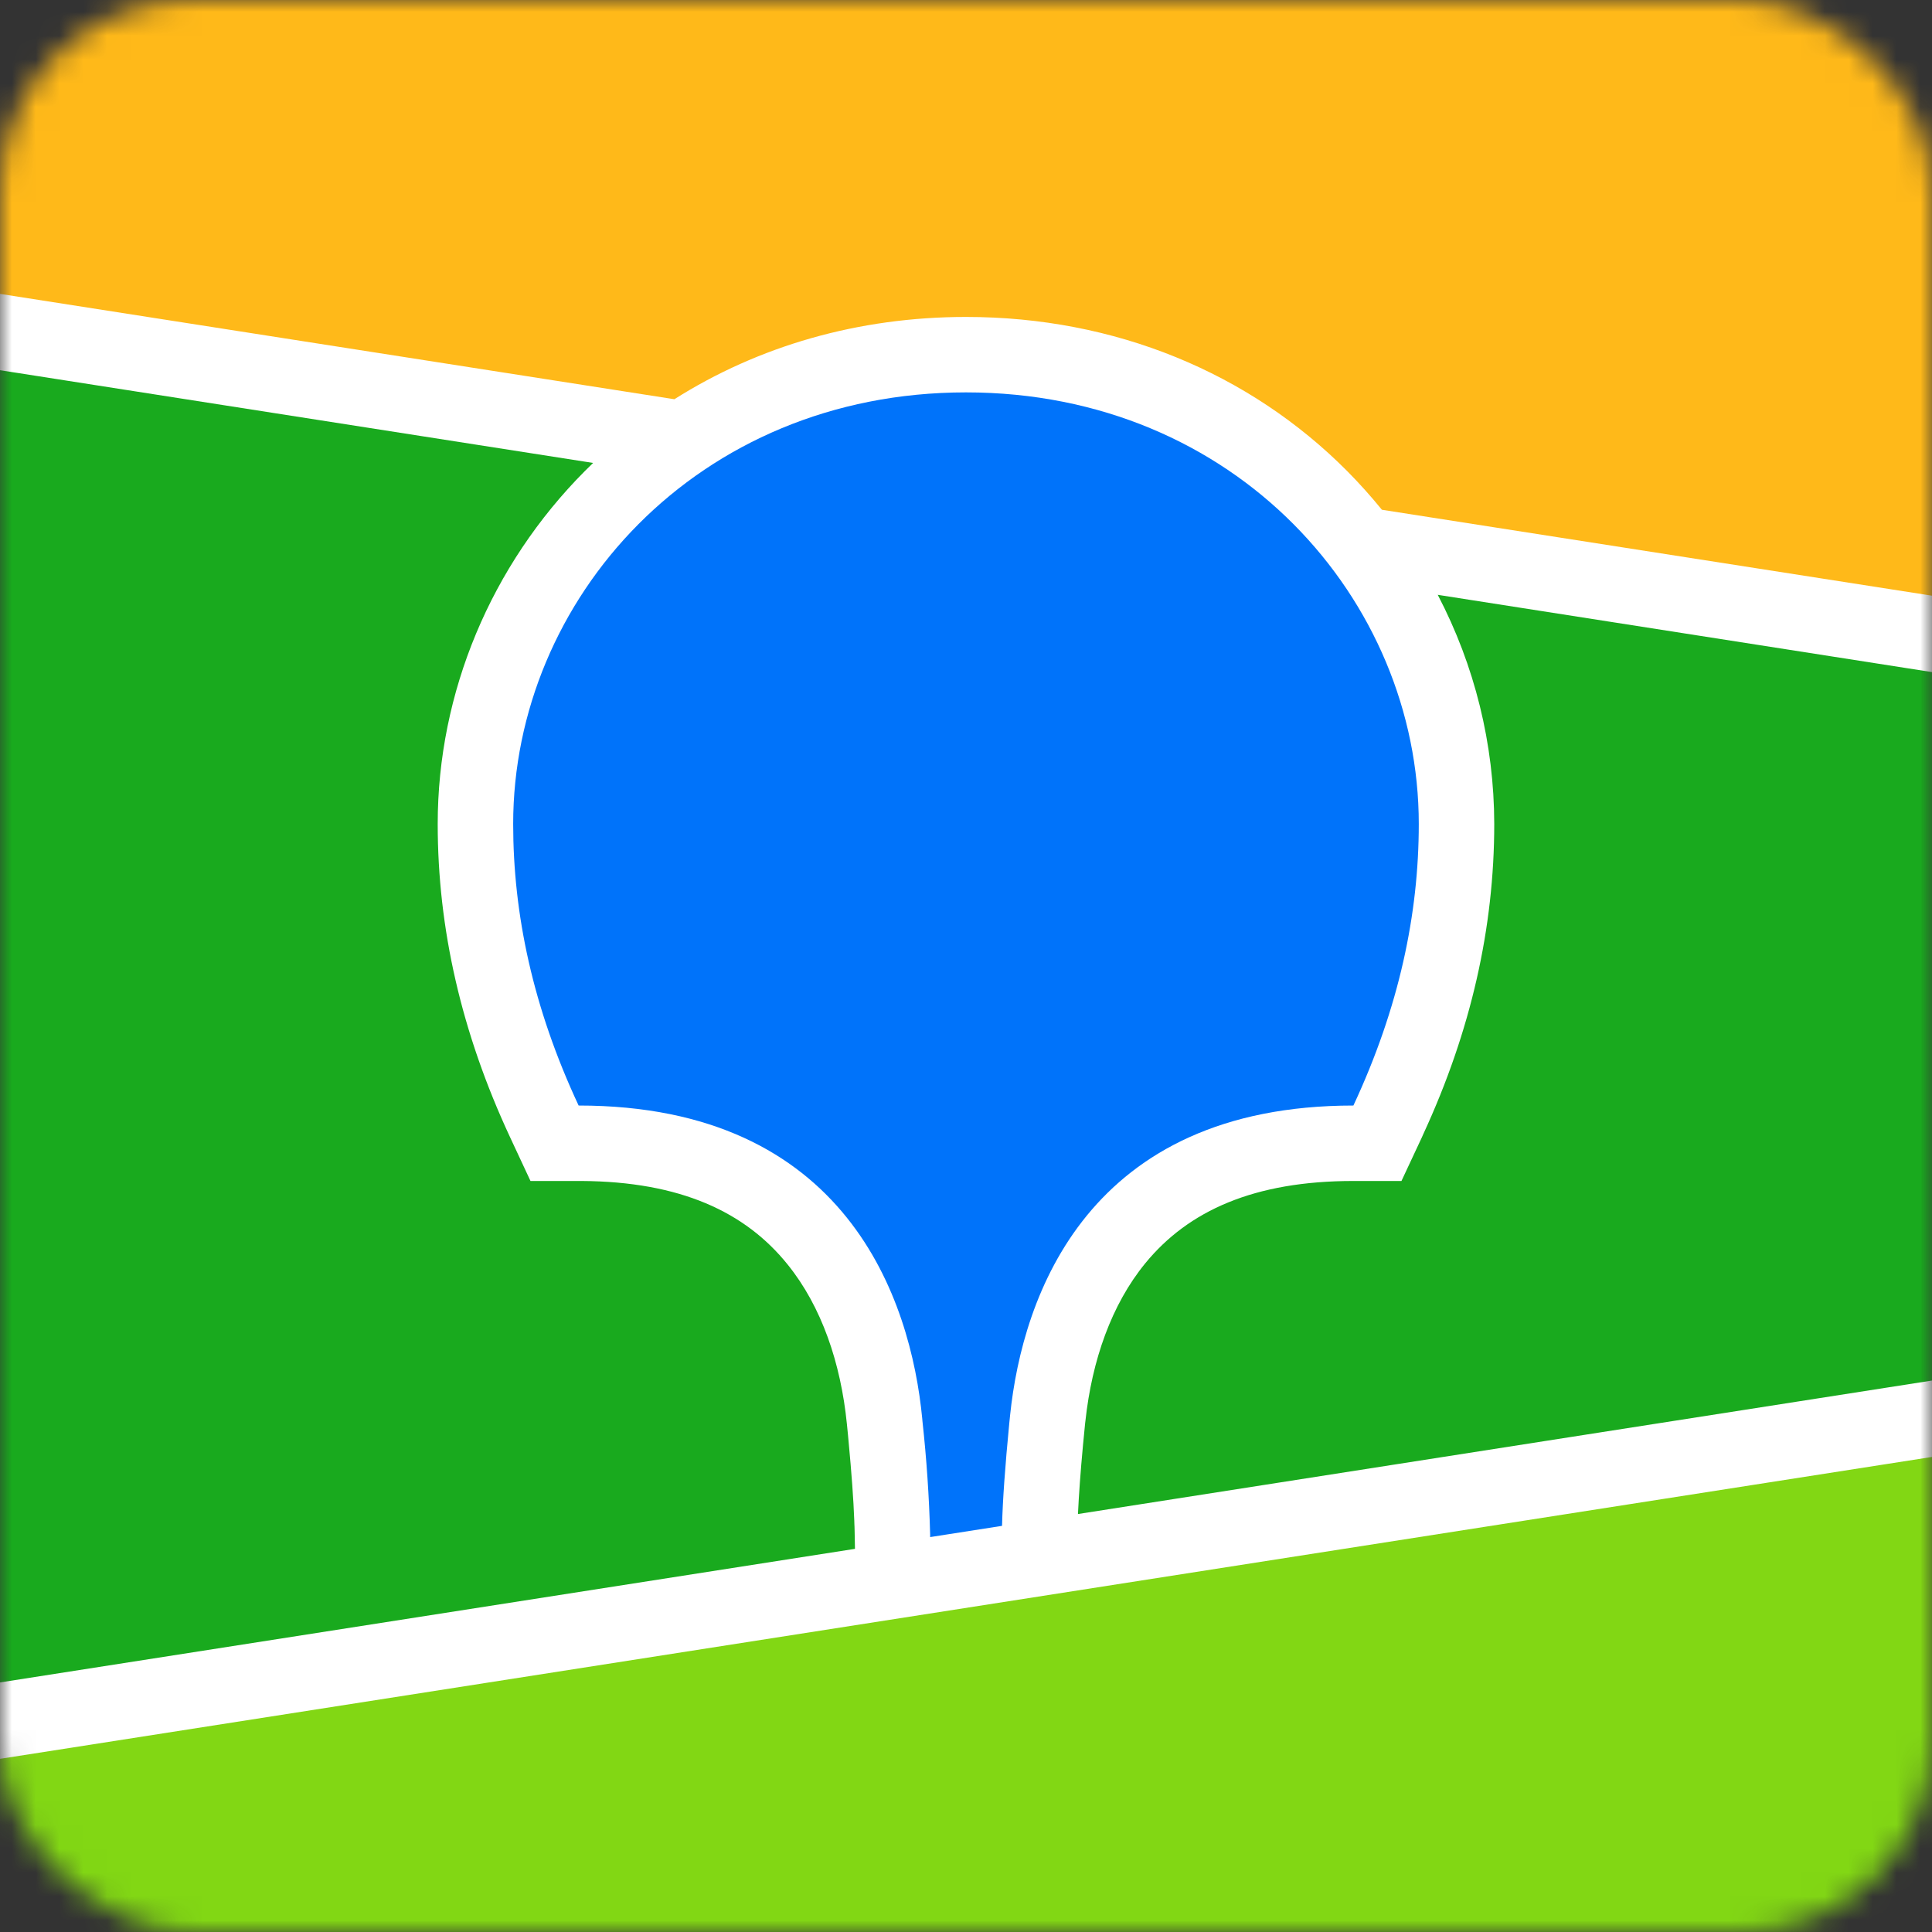
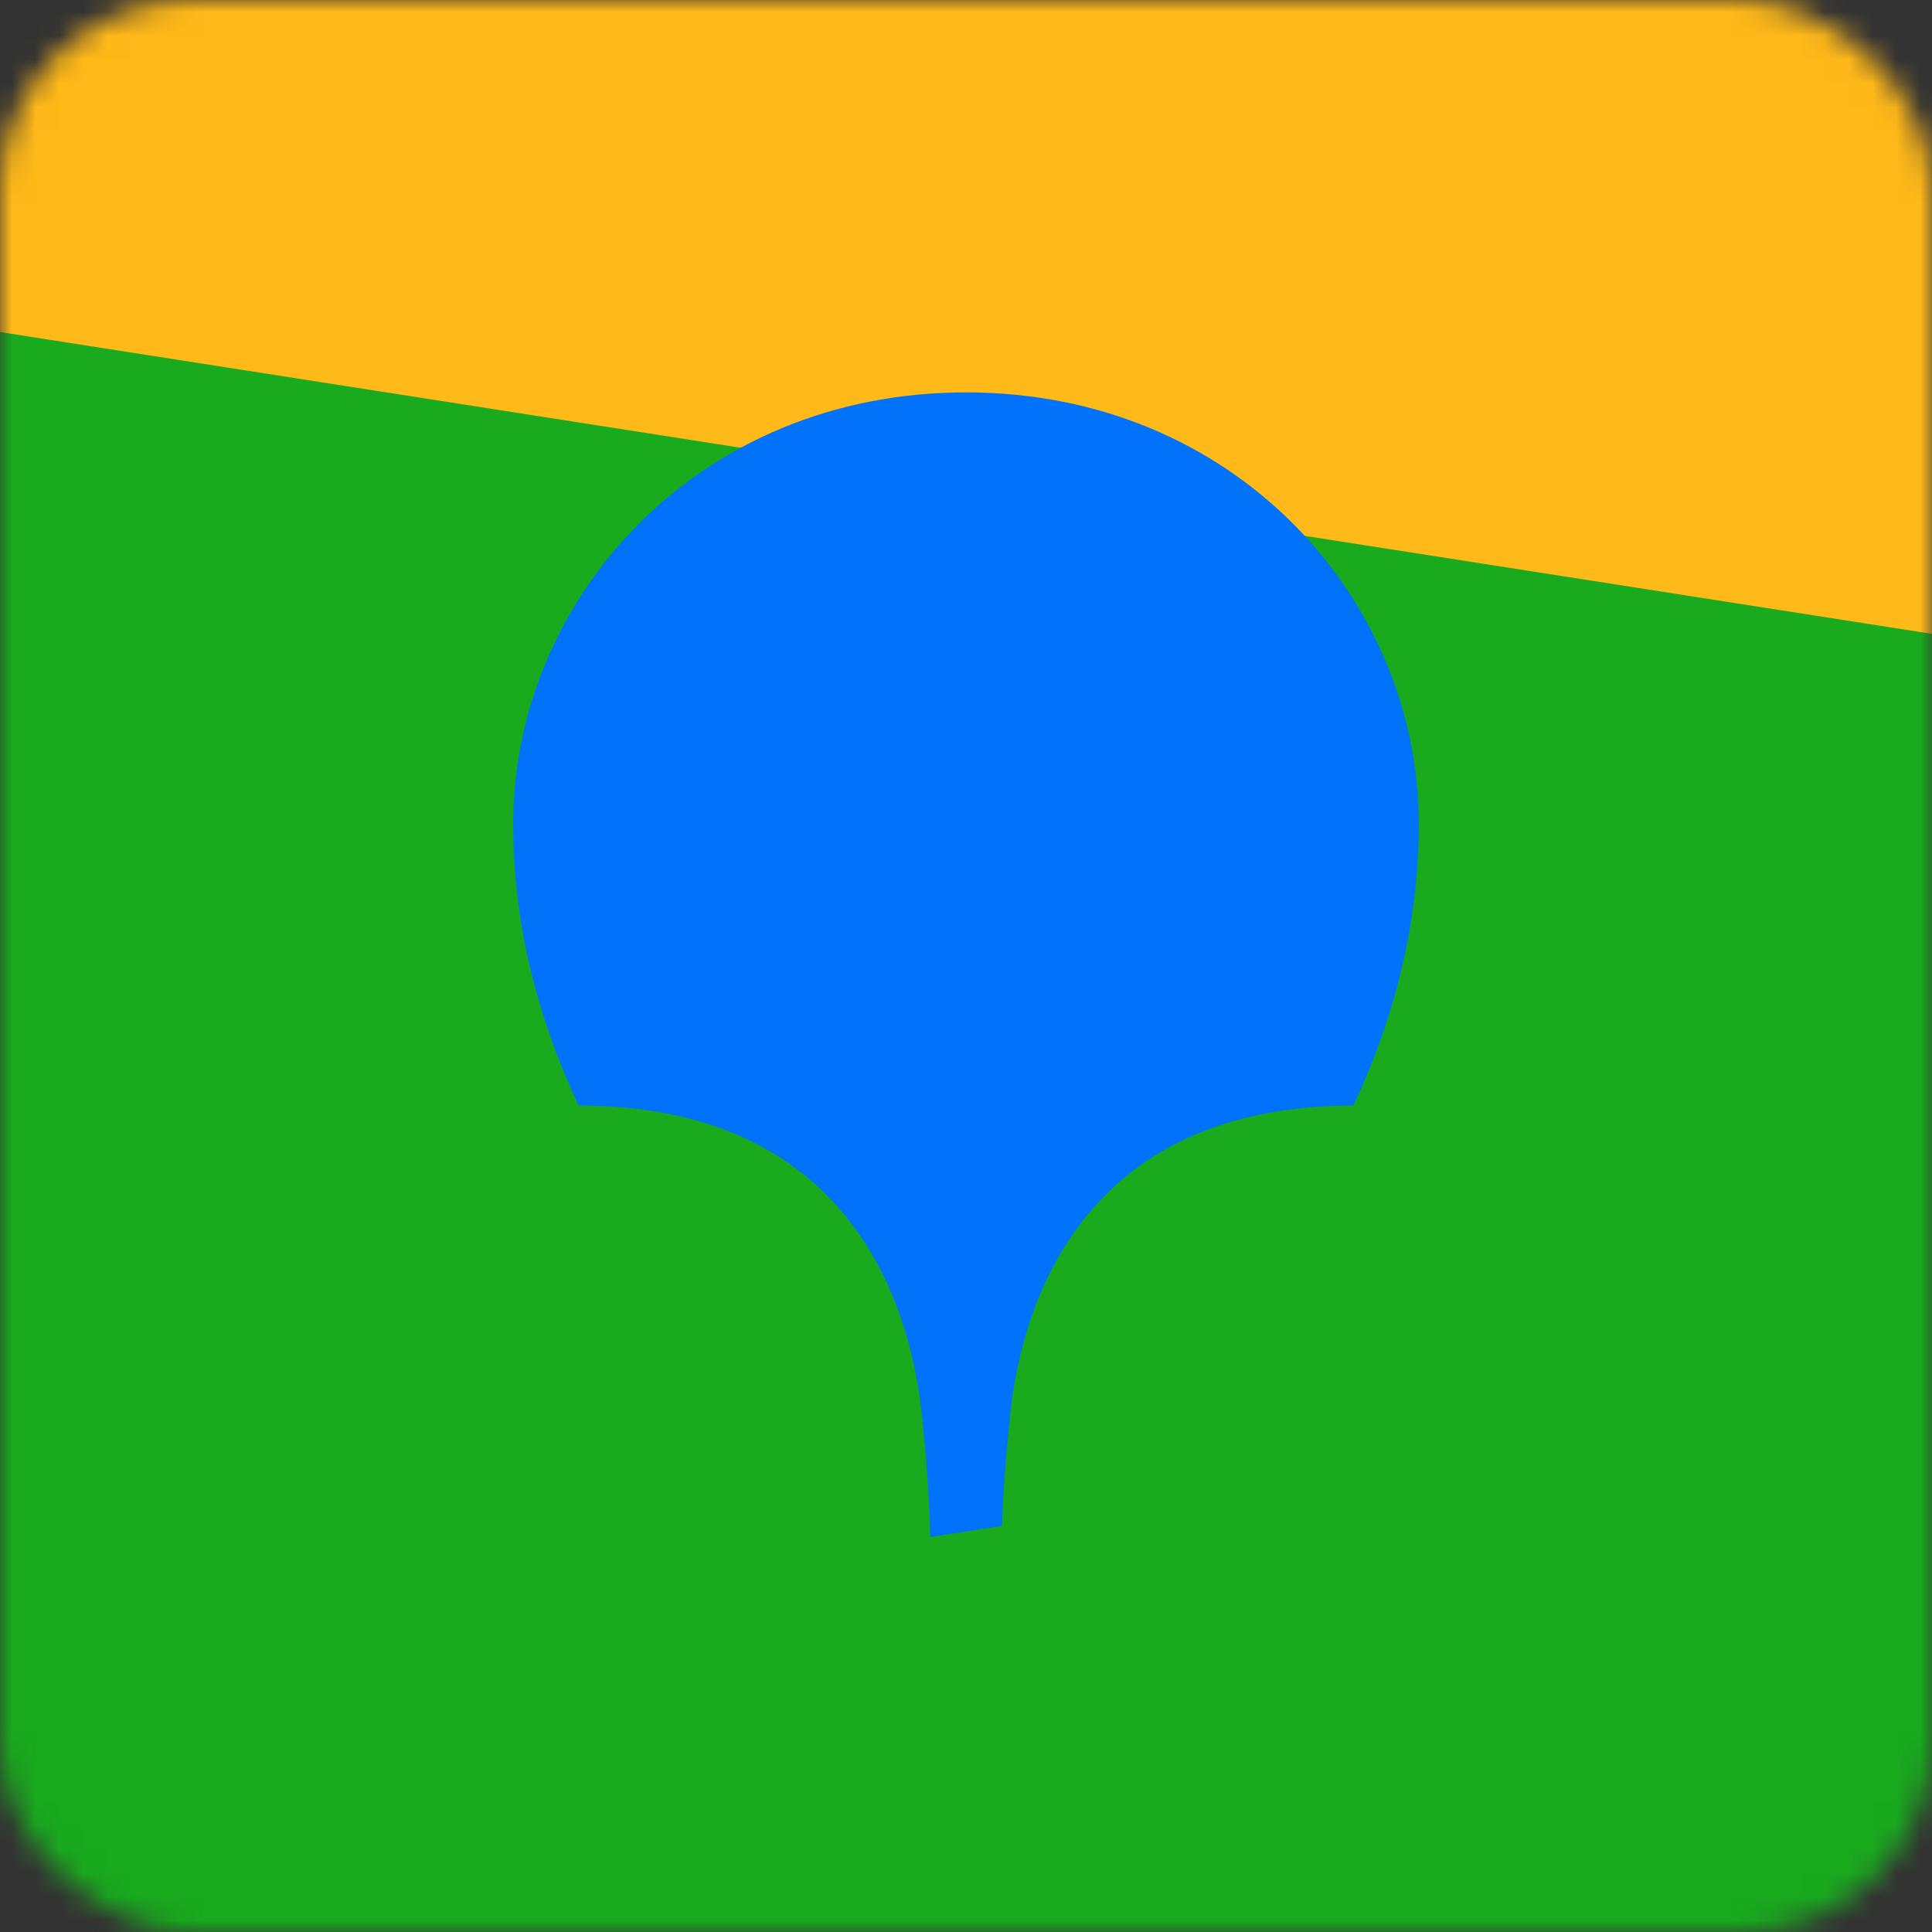
<svg xmlns="http://www.w3.org/2000/svg" width="81" height="81" viewBox="0 0 81 81" fill="none">
  <rect x="0" y="0" width="81" height="81" fill="#333333" stroke="none" />
  <mask id="mask0_538_5893" style="mask-type:alpha" maskUnits="userSpaceOnUse" x="0" y="0" width="81" height="81">
    <rect width="81" height="81" rx="8" transform="matrix(4.37114e-08 -1 -1 -4.37114e-08 81 81)" fill="#6C99C3" />
  </mask>
  <g mask="url(#mask0_538_5893)">
    <path fill-rule="evenodd" clip-rule="evenodd" d="M21.682 12.938L22.695 12.927L33.239 12.931C33.399 12.932 33.499 12.935 33.598 12.938C34.121 12.951 34.648 12.981 35.165 13.074C35.683 13.161 36.185 13.325 36.655 13.559C37.123 13.795 37.552 14.102 37.923 14.47C38.295 14.837 38.605 15.26 38.844 15.724C39.089 16.195 39.241 16.678 39.335 17.197C39.429 17.708 39.46 18.229 39.473 18.746C39.48 18.983 39.483 19.22 39.484 19.457L39.486 19.88V29.239C39.486 29.521 39.486 29.803 39.484 30.085C39.483 30.322 39.48 30.559 39.473 30.796C39.459 31.313 39.429 31.834 39.335 32.345C39.247 32.858 39.081 33.355 38.844 33.818C38.605 34.282 38.295 34.705 37.923 35.072C37.551 35.44 37.123 35.748 36.655 35.983C36.185 36.218 35.683 36.381 35.165 36.468C34.648 36.56 34.121 36.59 33.598 36.605L32.023 36.617L22.04 36.611C21.921 36.61 21.801 36.608 21.682 36.604C21.159 36.591 20.632 36.56 20.115 36.468C19.597 36.381 19.095 36.218 18.626 35.983C17.686 35.51 16.919 34.752 16.435 33.818C16.198 33.354 16.033 32.858 15.944 32.345C15.85 31.834 15.82 31.313 15.807 30.797C15.799 30.56 15.797 30.322 15.796 30.085L15.794 29.661V20.303C15.794 20.022 15.794 19.739 15.796 19.458C15.797 19.221 15.8 18.984 15.807 18.747C15.821 18.23 15.851 17.709 15.944 17.198C16.033 16.685 16.198 16.188 16.435 15.724C16.918 14.79 17.685 14.032 18.625 13.559C19.095 13.325 19.597 13.161 20.115 13.074C20.632 12.982 21.159 12.952 21.682 12.938Z" fill="white" />
    <path d="M0 0H81V81H0V0Z" fill="#19AA1E" />
    <path fill-rule="evenodd" clip-rule="evenodd" d="M0 0H81V26.575L0 13.921V0Z" fill="#FFB919" />
-     <path fill-rule="evenodd" clip-rule="evenodd" d="M0 72.137L81 59.483V80.998H0V72.137Z" fill="#82D714" />
-     <path fill-rule="evenodd" clip-rule="evenodd" d="M0 12.321L28.274 16.738C31.793 14.51 35.98 13.288 40.499 13.288C46.757 13.288 52.383 15.631 56.476 19.745C56.992 20.265 57.478 20.808 57.937 21.372L81 24.975V28.178L60.278 24.938C61.829 27.903 62.642 31.198 62.647 34.544C62.647 38.884 61.677 43.211 59.669 47.555L59.611 47.687L58.757 49.513H56.744C52.581 49.513 49.823 50.758 48.016 52.964C46.6 54.694 45.781 57.031 45.506 59.578L45.496 59.657L45.456 60.065L45.439 60.241L45.405 60.587C45.299 61.726 45.231 62.691 45.194 63.476L81 57.88V61.083L0 73.74V70.537L35.845 64.936L35.831 64.217L35.826 64.016L35.821 63.91L35.816 63.751C35.784 62.88 35.703 61.763 35.575 60.408L35.551 60.15L35.507 59.706C35.251 57.144 34.444 54.78 33.028 53.023C31.244 50.802 28.512 49.538 24.381 49.513H22.241L21.389 47.687C19.343 43.299 18.351 38.928 18.351 34.544C18.351 29.032 20.587 23.701 24.524 19.745L24.867 19.409L0 15.521V12.321Z" fill="white" />
    <path fill-rule="evenodd" clip-rule="evenodd" d="M40.499 16.451C51.808 16.451 59.483 25.154 59.483 34.545C59.483 38.315 58.661 42.236 56.742 46.35C45.616 46.35 42.87 54.317 42.349 59.333L42.315 59.665C42.141 61.456 42.038 62.892 42.011 63.972L38.997 64.443V64.345C38.955 62.75 38.847 61.157 38.673 59.571L38.666 59.483C38.184 54.479 35.497 46.35 24.259 46.35C22.337 42.236 21.515 38.315 21.515 34.545C21.515 25.154 29.192 16.451 40.499 16.451Z" fill="#0073FA" />
  </g>
</svg>